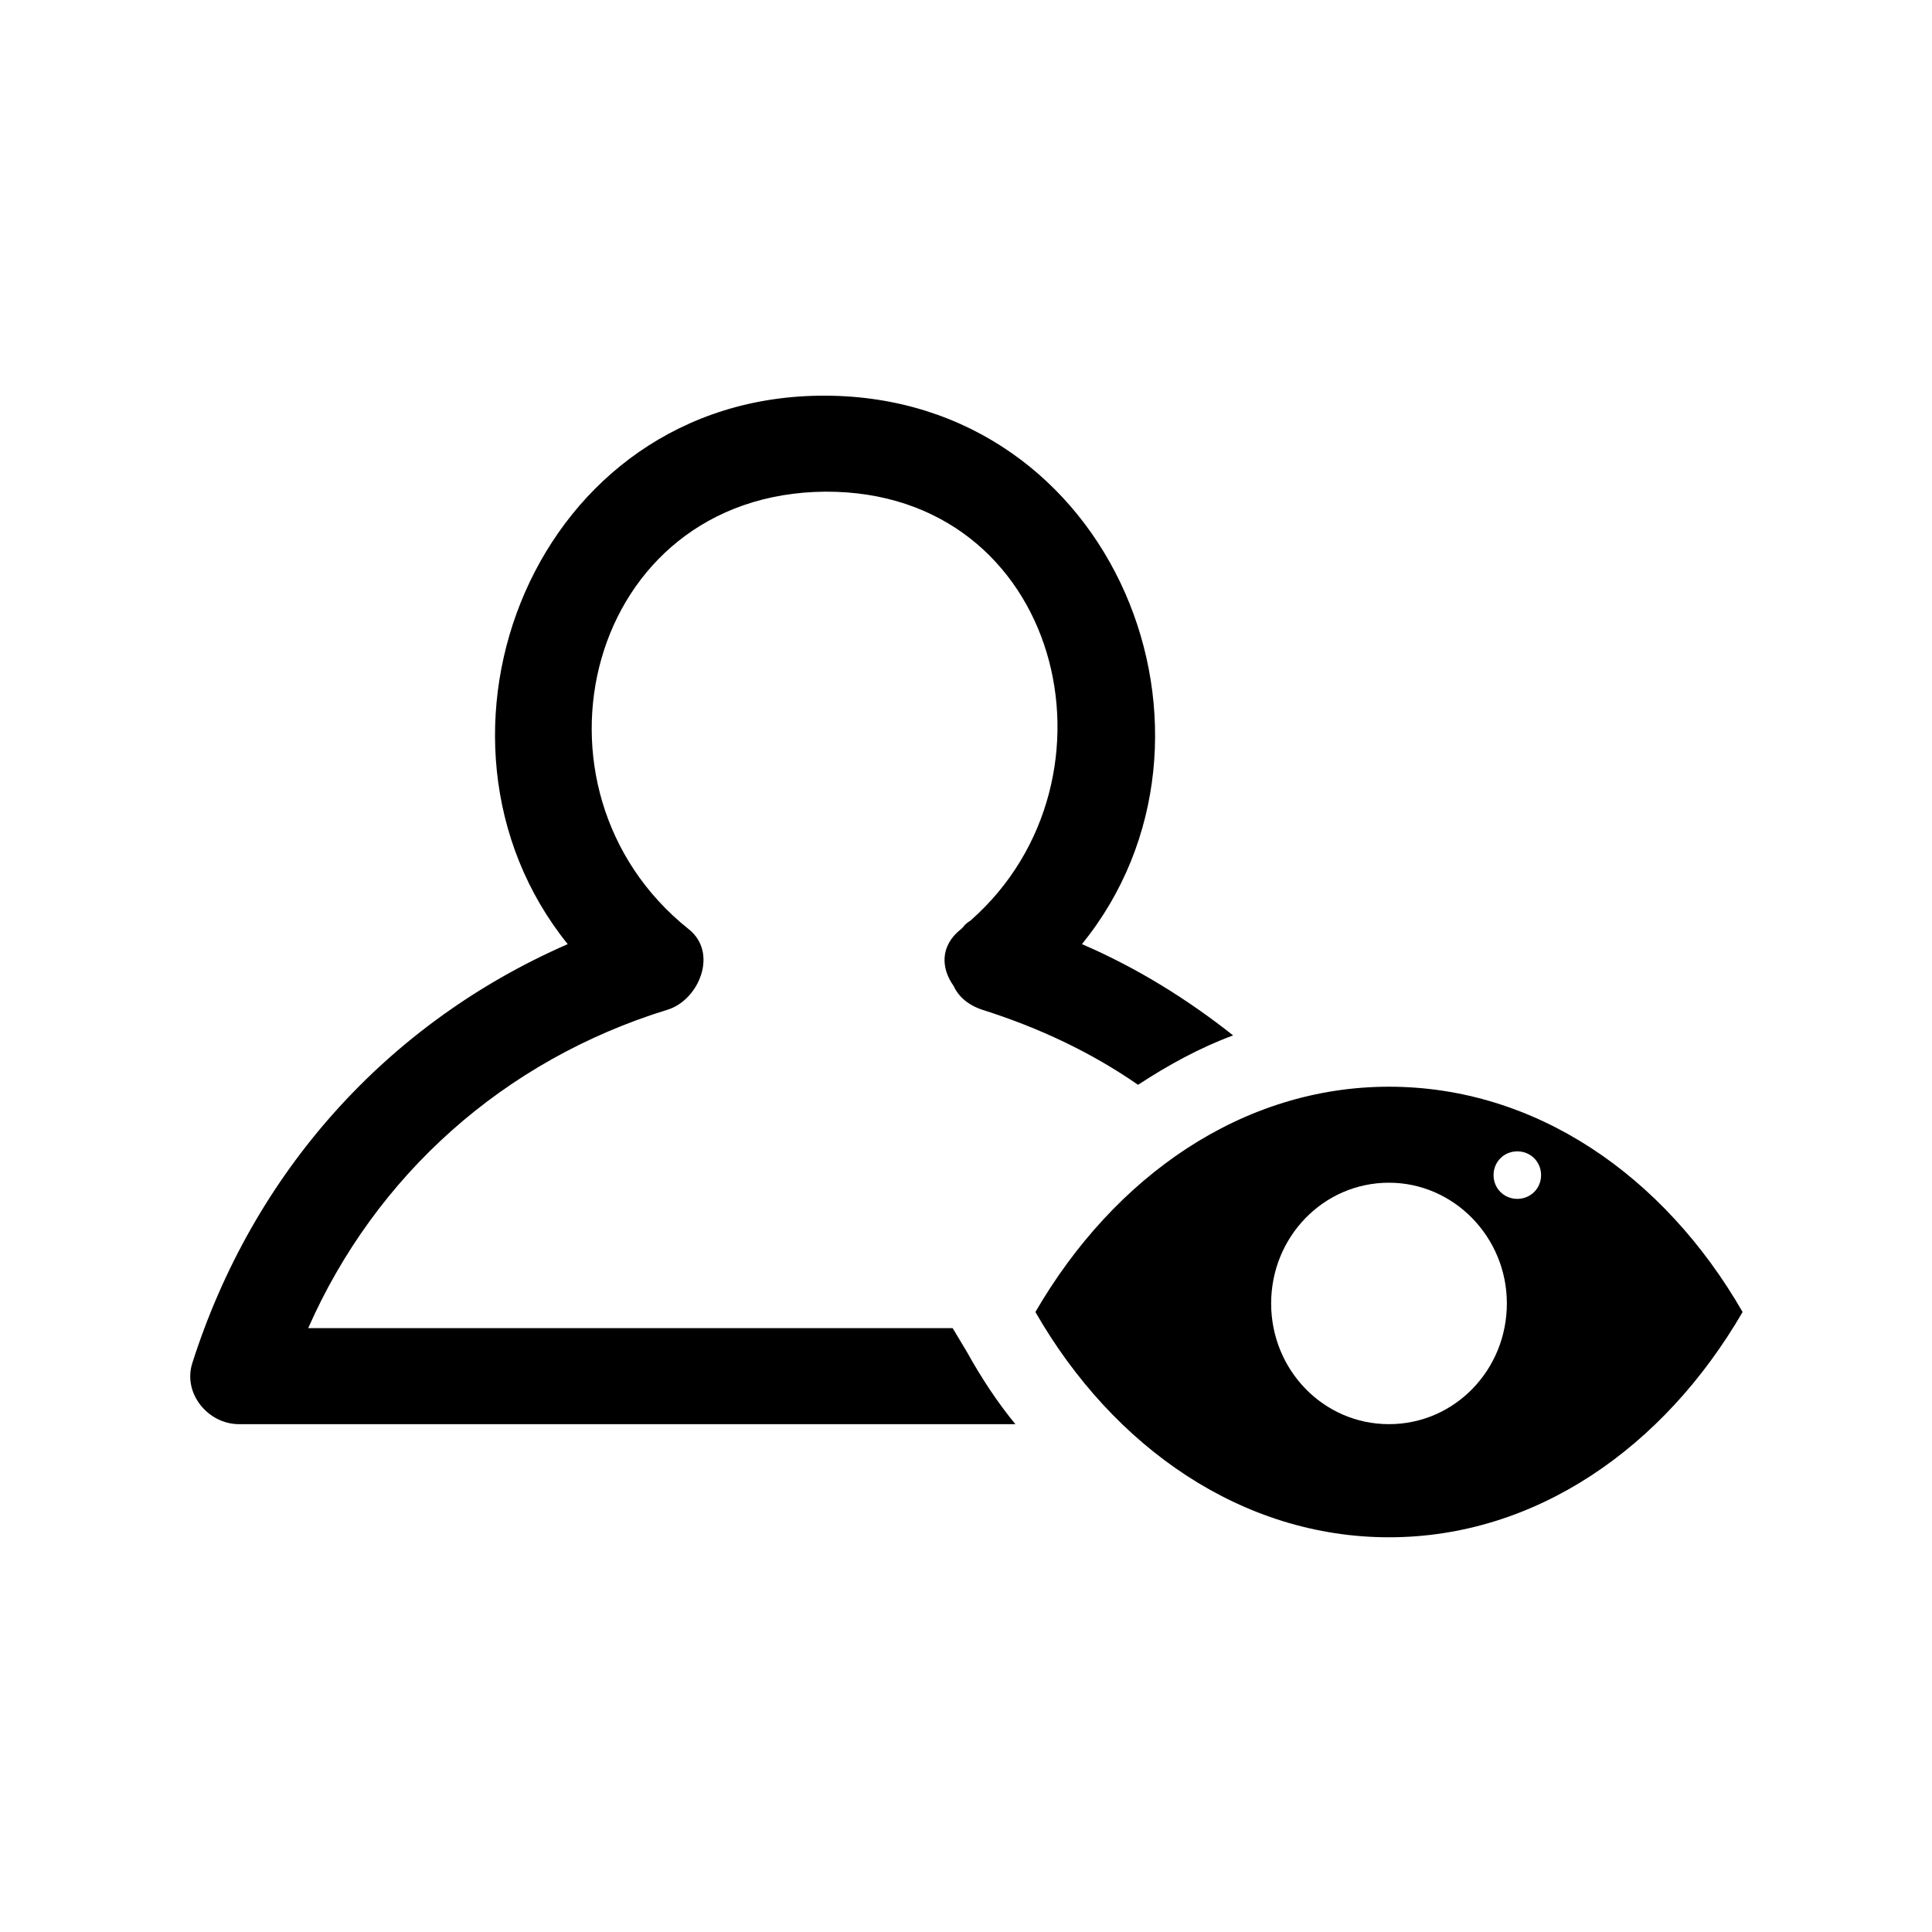
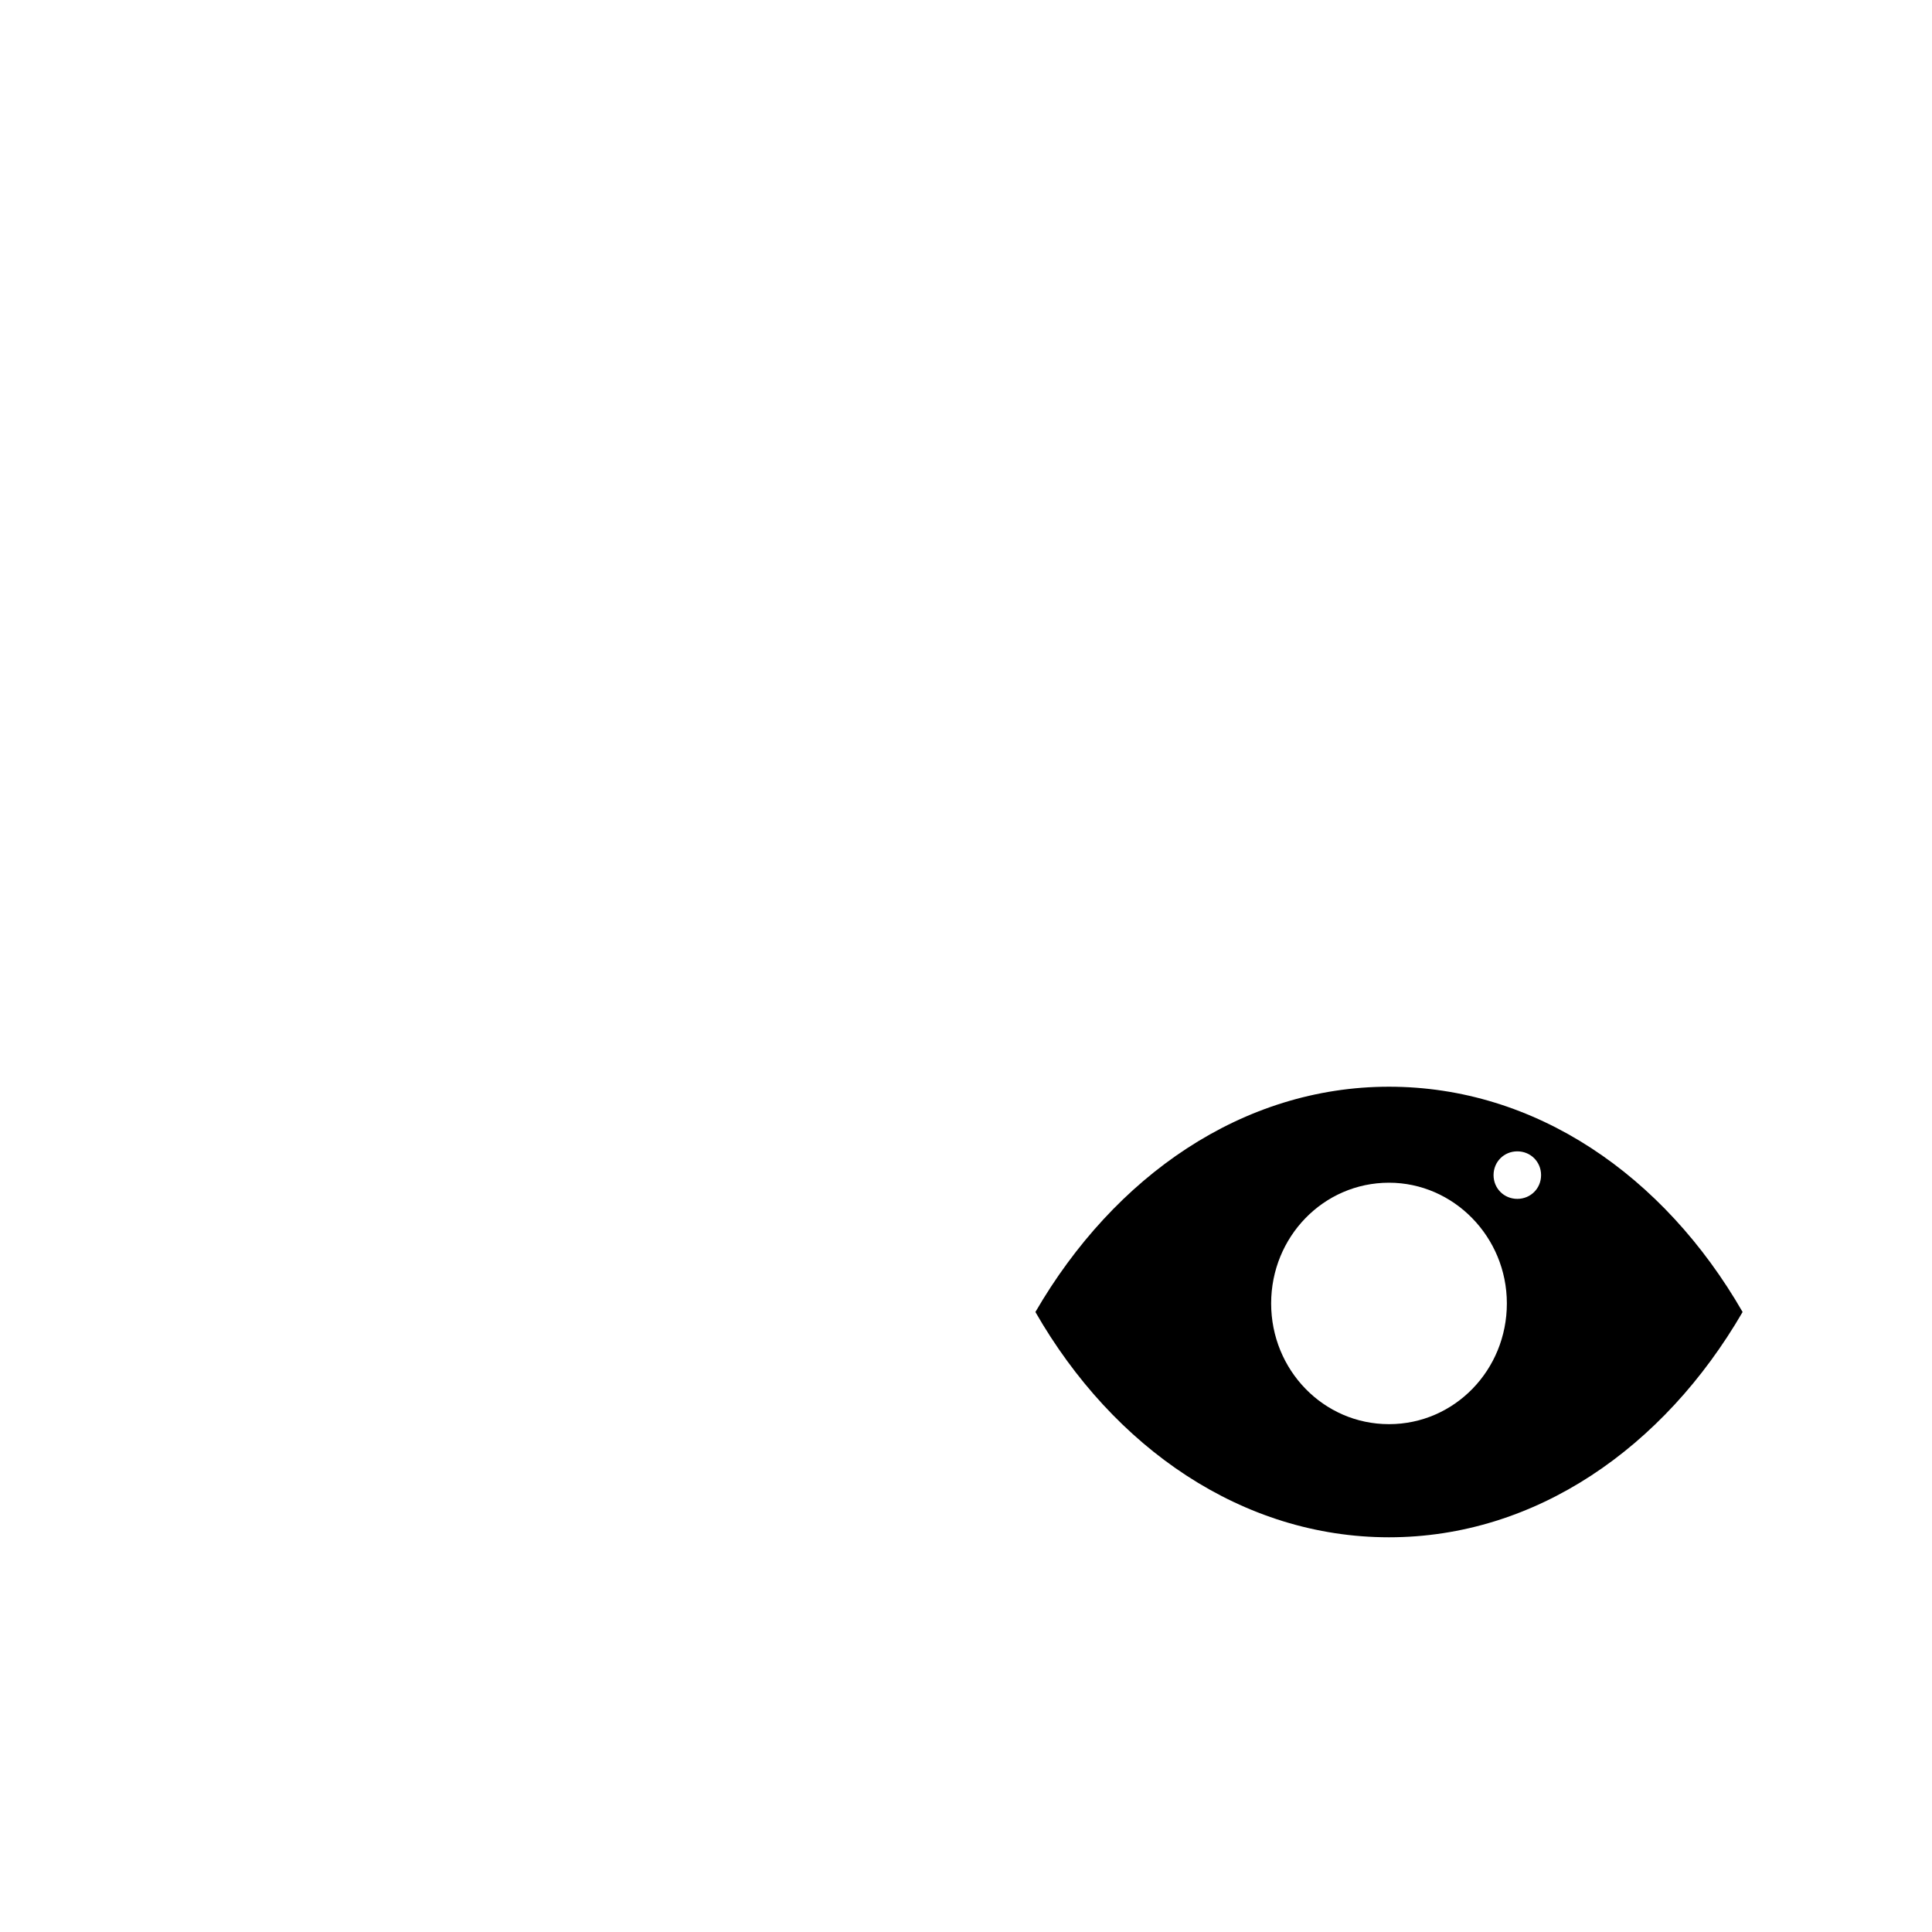
<svg xmlns="http://www.w3.org/2000/svg" fill="#000000" width="800px" height="800px" version="1.1" viewBox="144 144 512 512">
  <g>
-     <path d="m401.26 387.91c-0.754 0.504-1.512 1.008-2.016 1.762-0.25 0.25-0.25 0.25-0.504 0.504-5.793 4.535-5.289 10.578-2.016 15.113 1.258 2.769 3.777 5.039 7.559 6.297 15.113 4.785 28.969 11.336 41.312 19.902 8.062-5.289 16.375-9.824 25.191-13.098-12.09-9.574-25.441-17.887-40.055-24.184 44.336-54.66 8.816-145.09-68.016-145.35-77.082-0.25-112.35 90.688-68.266 145.35-47.863 20.906-83.379 60.457-99.504 111.09-2.519 8.062 4.281 16.121 12.344 16.121h205.8c-4.785-5.793-9.07-12.344-12.848-19.145l-3.777-6.297h-170.79c17.887-40.559 51.891-71.039 95.219-84.387 8.312-2.519 13.602-15.113 5.543-21.41-46.348-37.031-27.203-115.38 36.273-115.88 62.473-0.25 81.113 76.078 38.543 113.61z" />
    <path d="m512.1 431.99c-38.793 0-72.801 23.68-93.707 59.703 20.656 36.023 54.914 59.703 93.707 59.703 38.793 0 72.801-23.68 93.707-59.703-20.906-36.277-54.914-59.703-93.707-59.703zm0 89.426c-17.383 0-31.234-14.359-31.234-31.992 0-17.633 13.855-31.992 31.234-31.992 17.129 0 31.234 14.359 31.234 31.992 0 17.633-13.855 31.992-31.234 31.992zm34.004-59.703c-3.527 0-6.297-2.769-6.297-6.297 0-3.527 2.769-6.297 6.297-6.297 3.527 0 6.297 2.769 6.297 6.297 0.004 3.527-2.769 6.297-6.297 6.297z" />
  </g>
</svg>